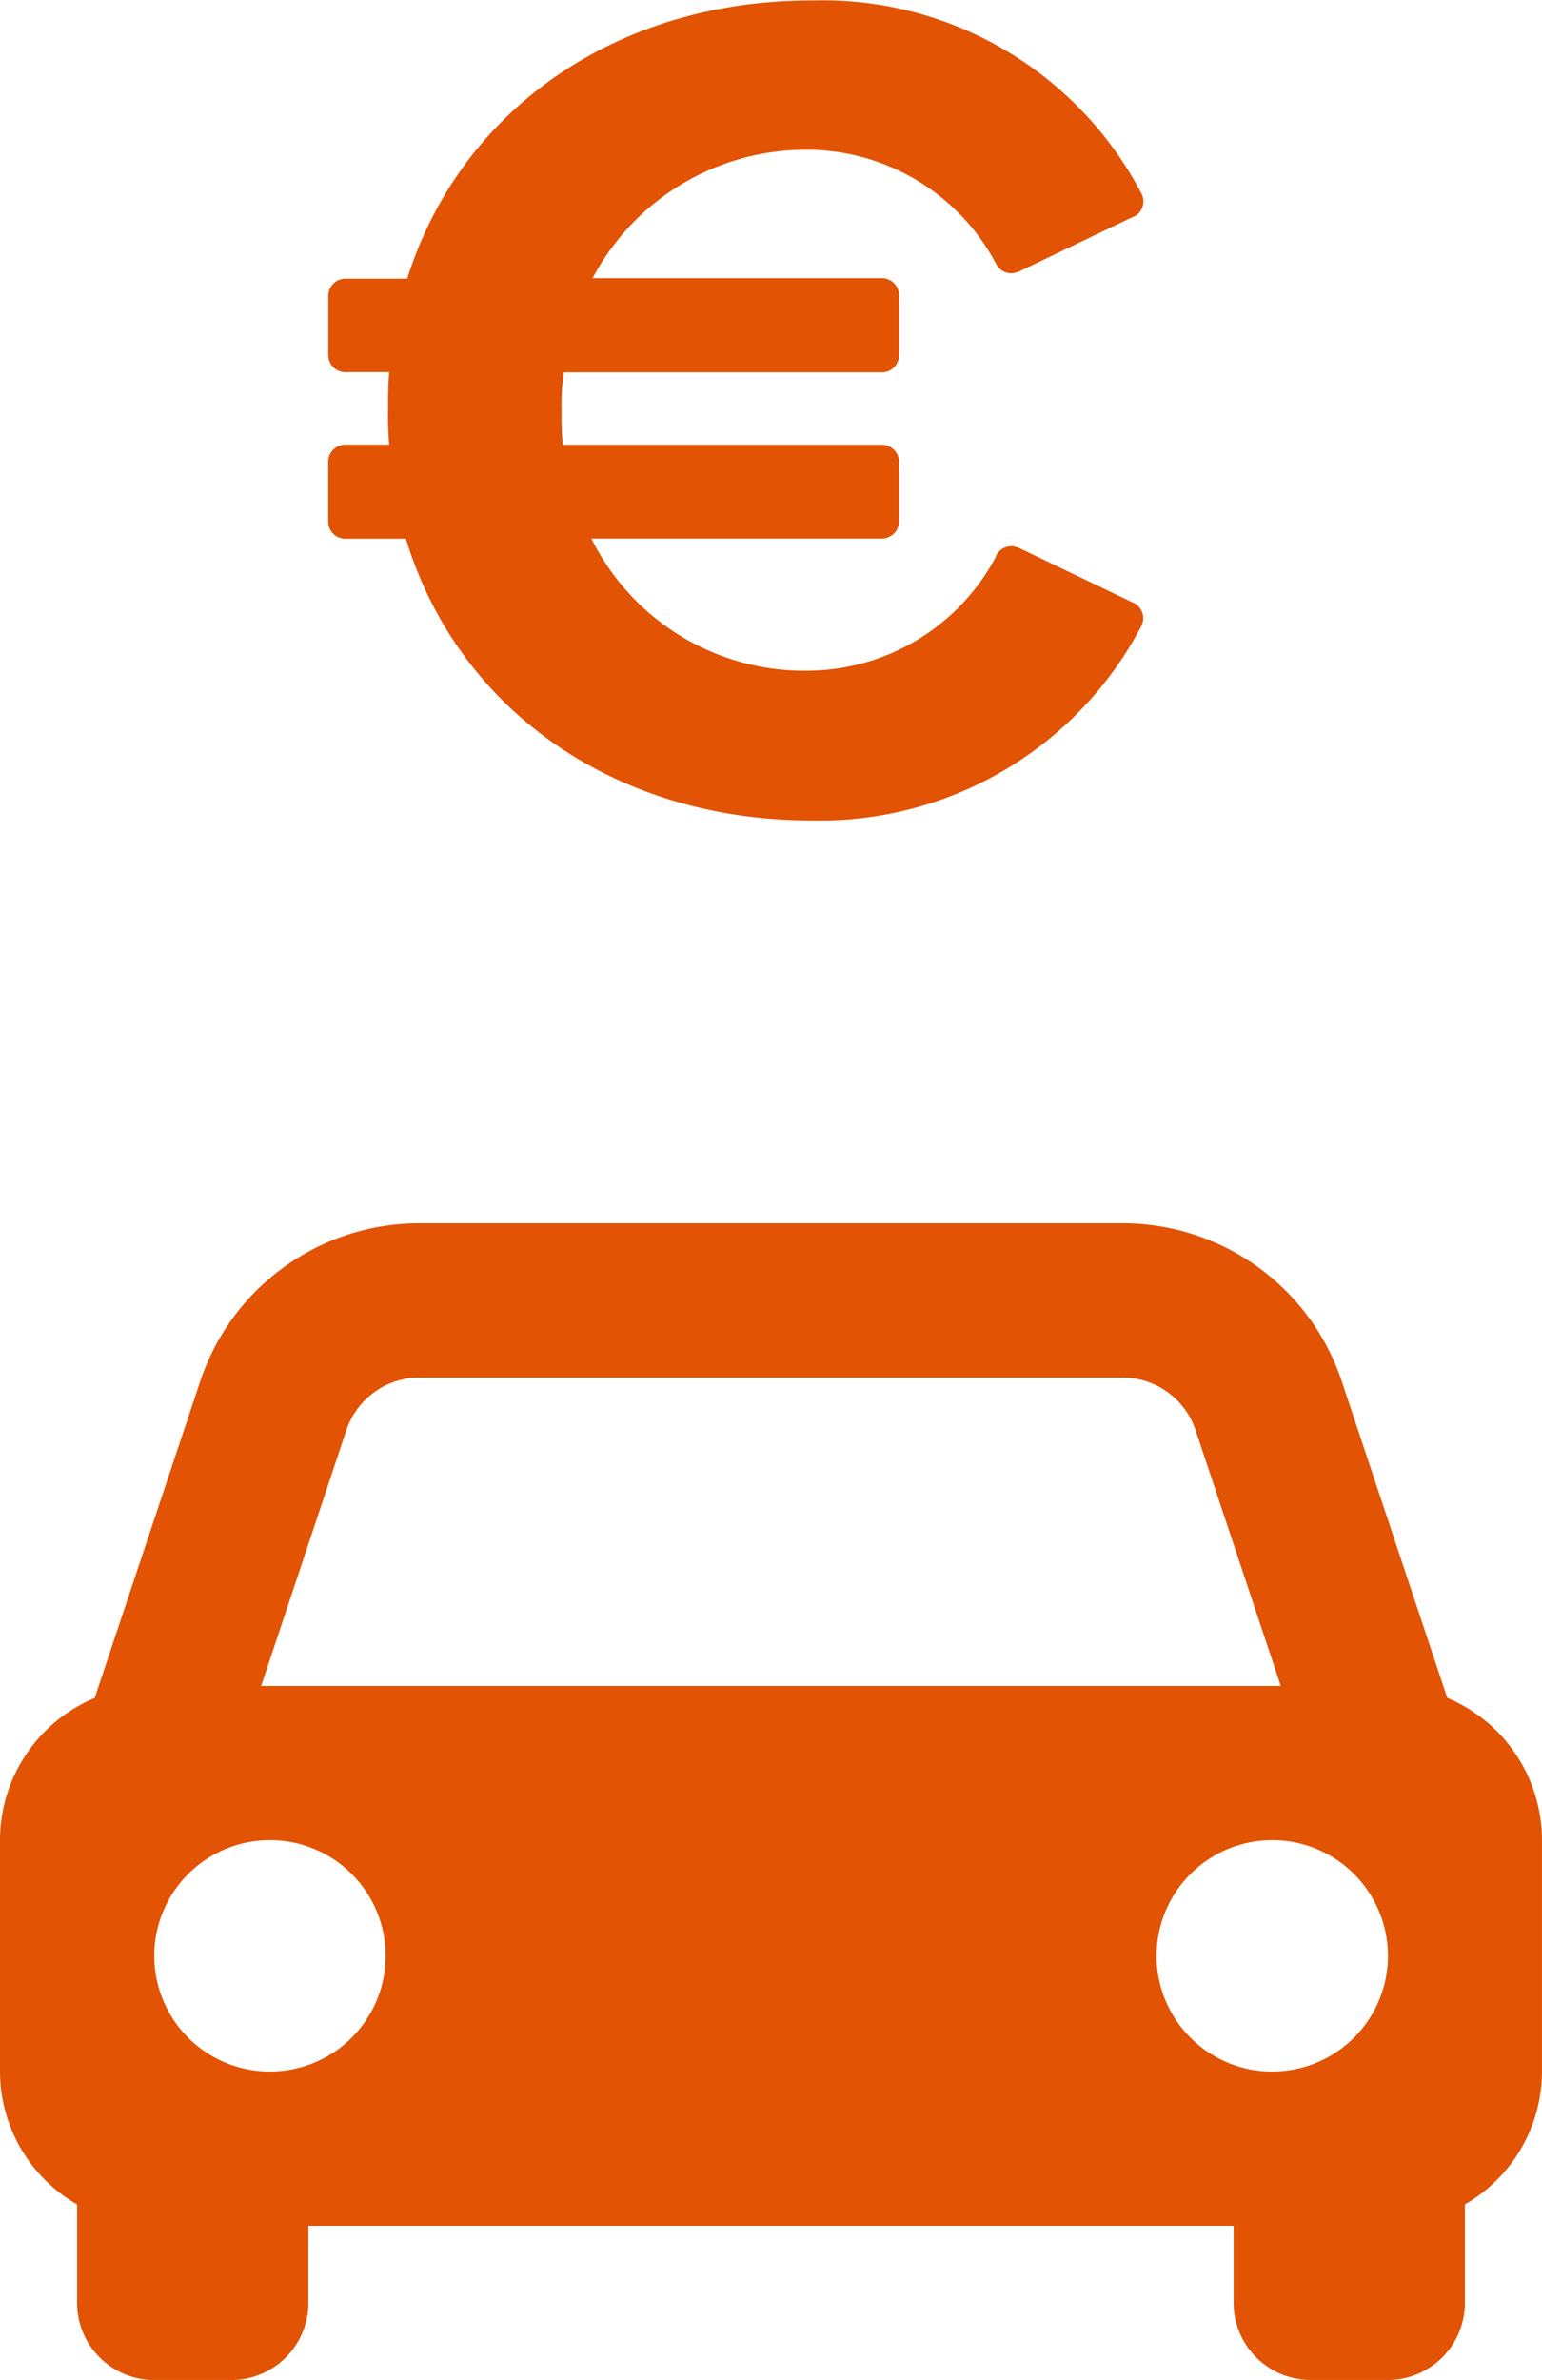
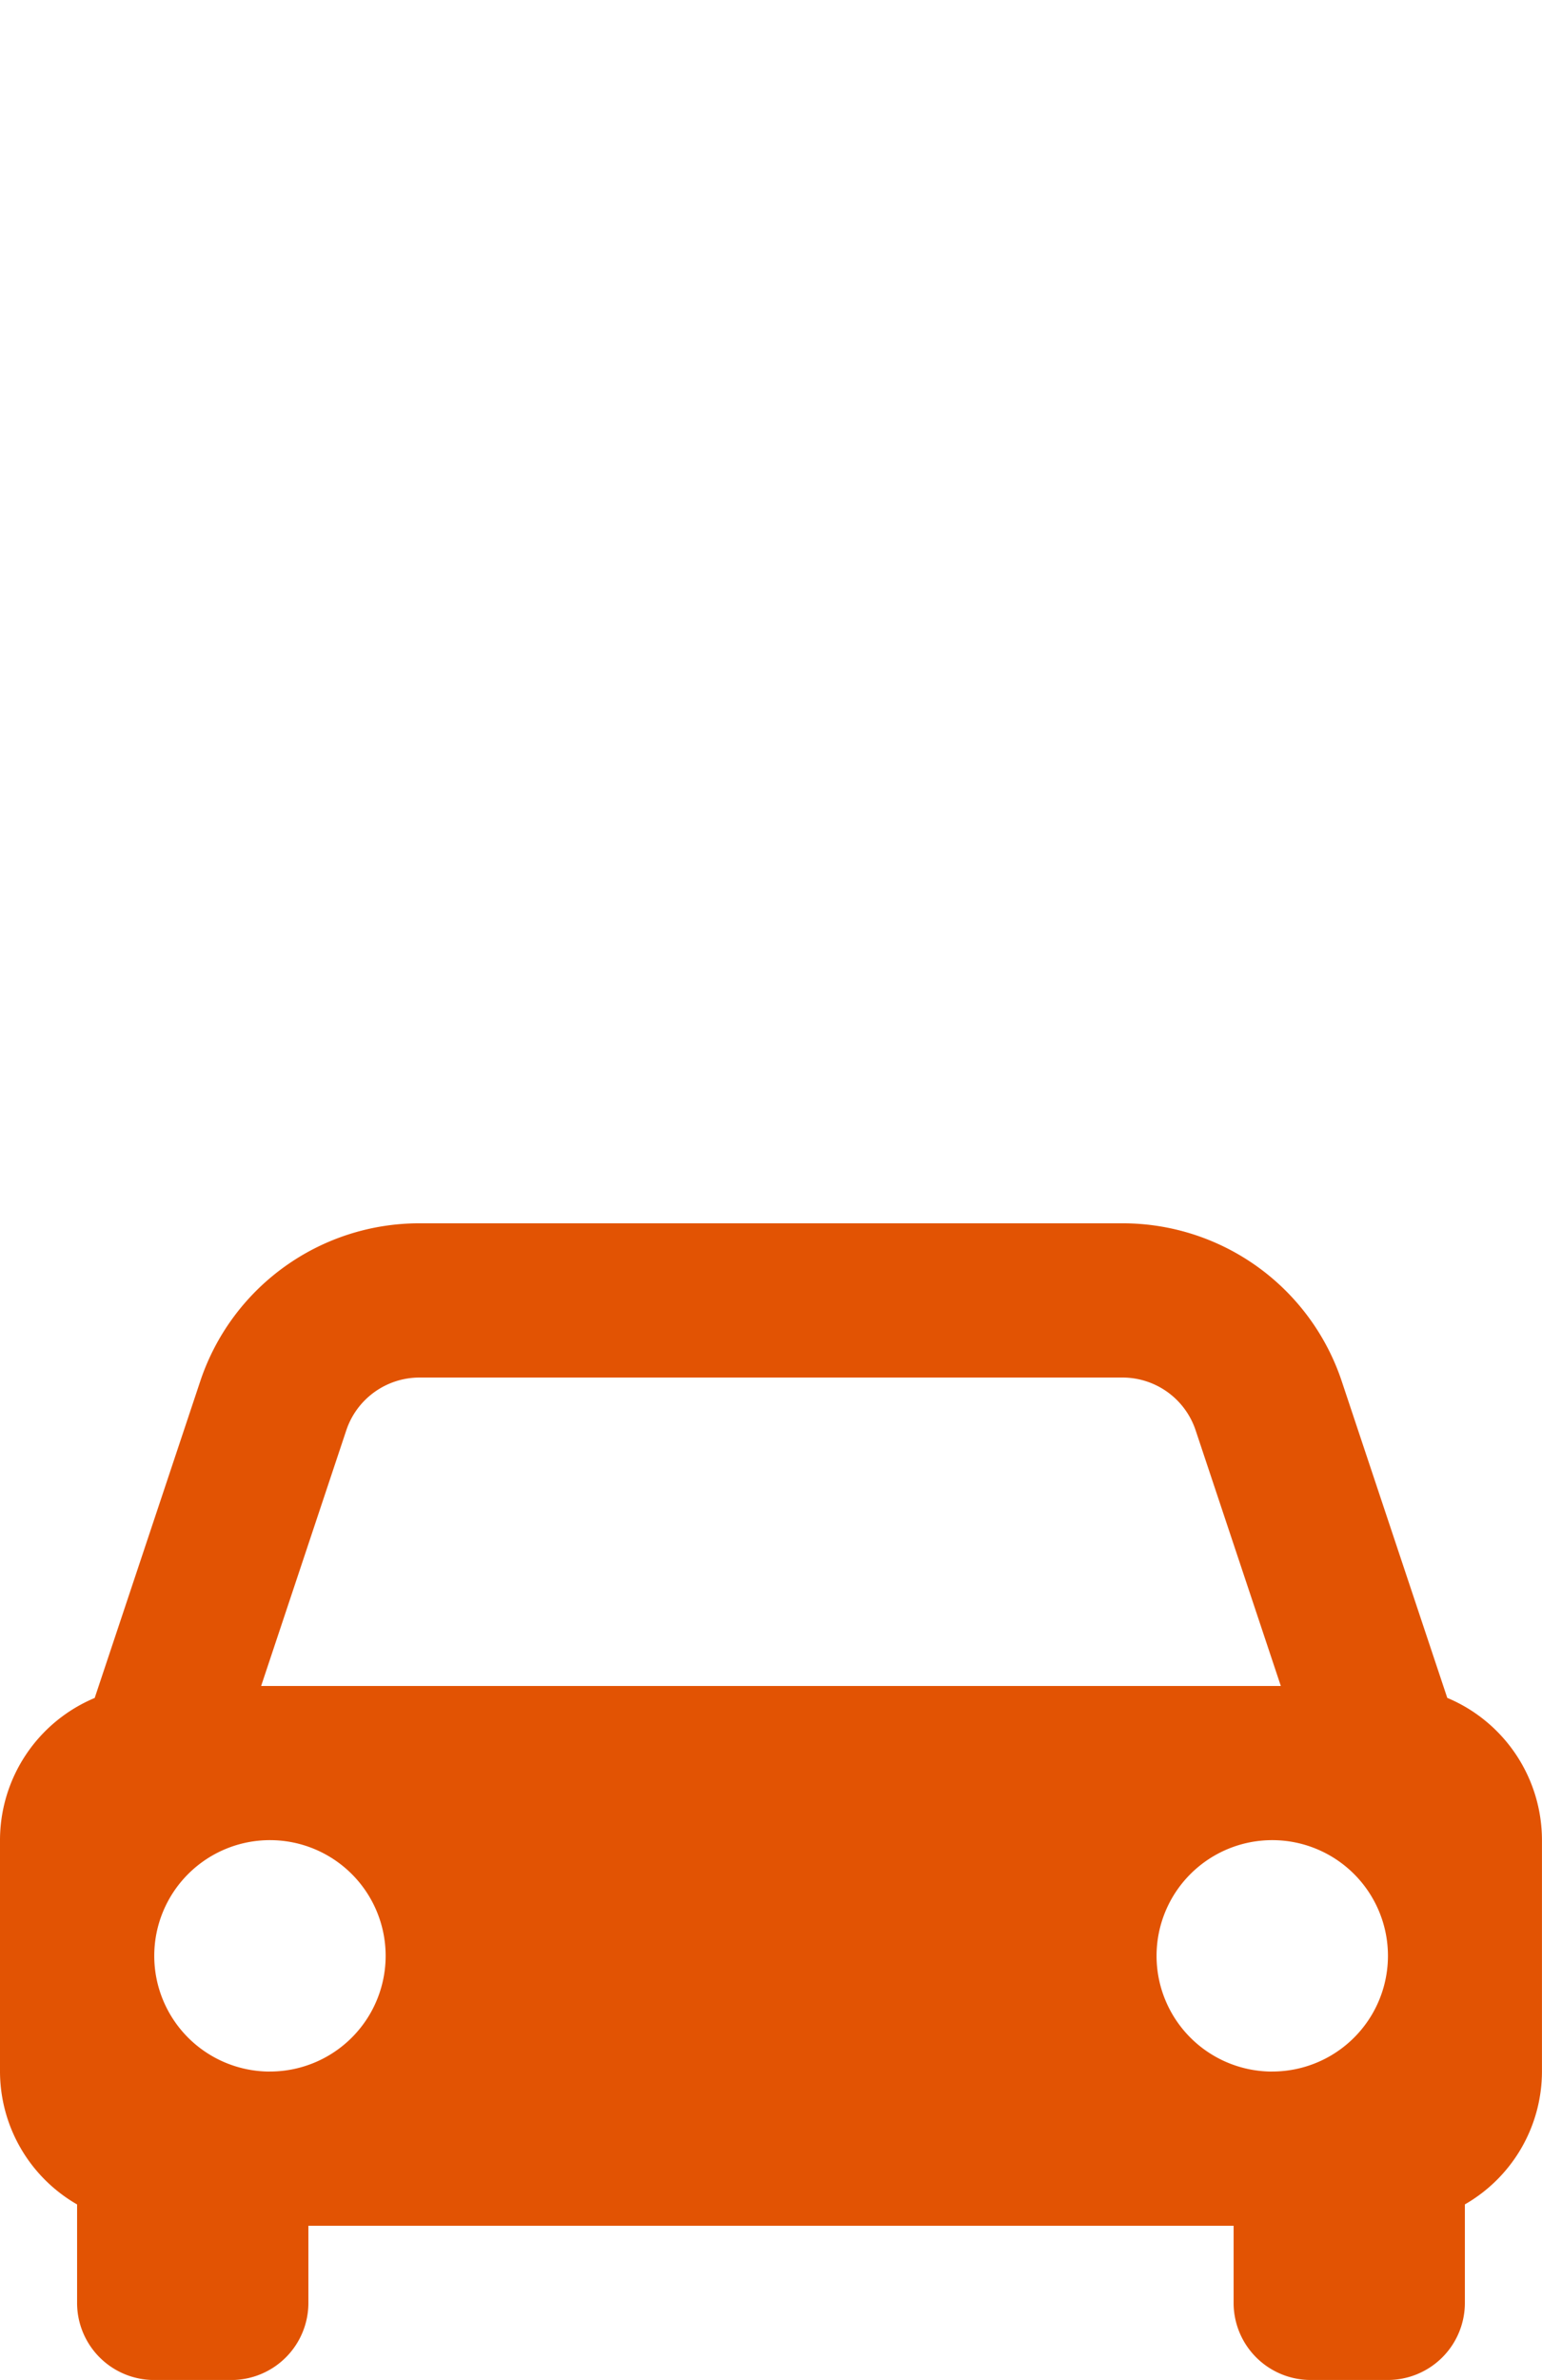
<svg xmlns="http://www.w3.org/2000/svg" width="37.586" height="58.002" viewBox="0 0 37.586 58.002">
  <g id="Raggruppa_8366" data-name="Raggruppa 8366" transform="translate(-868 -2222)">
    <path id="Tracciato_1375" data-name="Tracciato 1375" d="M4.879,34.41v2.4A1.879,1.879,0,0,0,6.759,38.69H8.638a1.879,1.879,0,0,0,1.879-1.879V34.931H33.069V36.81a1.879,1.879,0,0,0,1.879,1.879h1.879a1.879,1.879,0,0,0,1.879-1.879v-2.4a3.74,3.74,0,0,0,1.879-3.239V25.534a3.762,3.762,0,0,0-2.308-3.468l-2.571-7.713A5.628,5.628,0,0,0,30.361,10.5H13.226a5.628,5.628,0,0,0-5.347,3.855L5.308,22.068A3.761,3.761,0,0,0,3,25.534v5.638a3.745,3.745,0,0,0,1.879,3.239Zm4.7-3.237A2.82,2.82,0,1,1,12.4,28.353,2.82,2.82,0,0,1,9.578,31.172Zm24.431,0a2.82,2.82,0,1,1,2.821-2.819A2.82,2.82,0,0,1,34.009,31.172ZM13.226,14.259H30.36a1.879,1.879,0,0,1,1.783,1.285l2.077,6.232H9.365l2.076-6.232a1.882,1.882,0,0,1,1.783-1.285Z" transform="translate(865 2241.313)" fill="#e25303" />
-     <path id="euro" d="M27.729,22.71c-.01-.006-.022-.006-.032-.011l0,0-2.811-1.349v.006a.411.411,0,0,0-.527.166.435.435,0,0,0-.017.051,5.225,5.225,0,0,1-4.5,2.777A5.8,5.8,0,0,1,14.48,21.13h7.057a.238.238,0,0,0,.026,0,.415.415,0,0,0,.415-.415V19.258a.414.414,0,0,0-.4-.412v0H13.784a7.854,7.854,0,0,1-.029-.84,4.979,4.979,0,0,1,.058-.927h7.765v0a.413.413,0,0,0,.4-.412V15.2a.415.415,0,0,0-.415-.415s-.01,0-.016,0H14.51a5.884,5.884,0,0,1,5.332-3.129,5.229,5.229,0,0,1,4.521,2.811l0,0a.409.409,0,0,0,.521.159v.006L27.7,13.282l0,0c.01-.005.022-.005.032-.011a.412.412,0,0,0,.163-.535l0,0-.015-.025s0,0,0-.005,0,0,0,0a8.776,8.776,0,0,0-8.036-4.69c-4.723,0-8.548,2.637-9.852,6.781H8.5c-.005,0-.01,0-.016,0a.415.415,0,0,0-.415.415V16.66a.415.415,0,0,0,.415.415H9.554c-.029.319-.029.609-.029.927a7.854,7.854,0,0,0,.029.84H8.482v0a.415.415,0,0,0-.415.415V20.72a.415.415,0,0,0,.415.415c.009,0,.017,0,.026,0H9.96C11.235,25.332,15.089,28,19.841,28a8.844,8.844,0,0,0,8.029-4.708s.008-.007.01-.012,0-.009,0-.013l.012-.02,0,0a.411.411,0,0,0-.164-.532Z" transform="translate(867.934 2213.995)" fill="#e25303" />
  </g>
</svg>